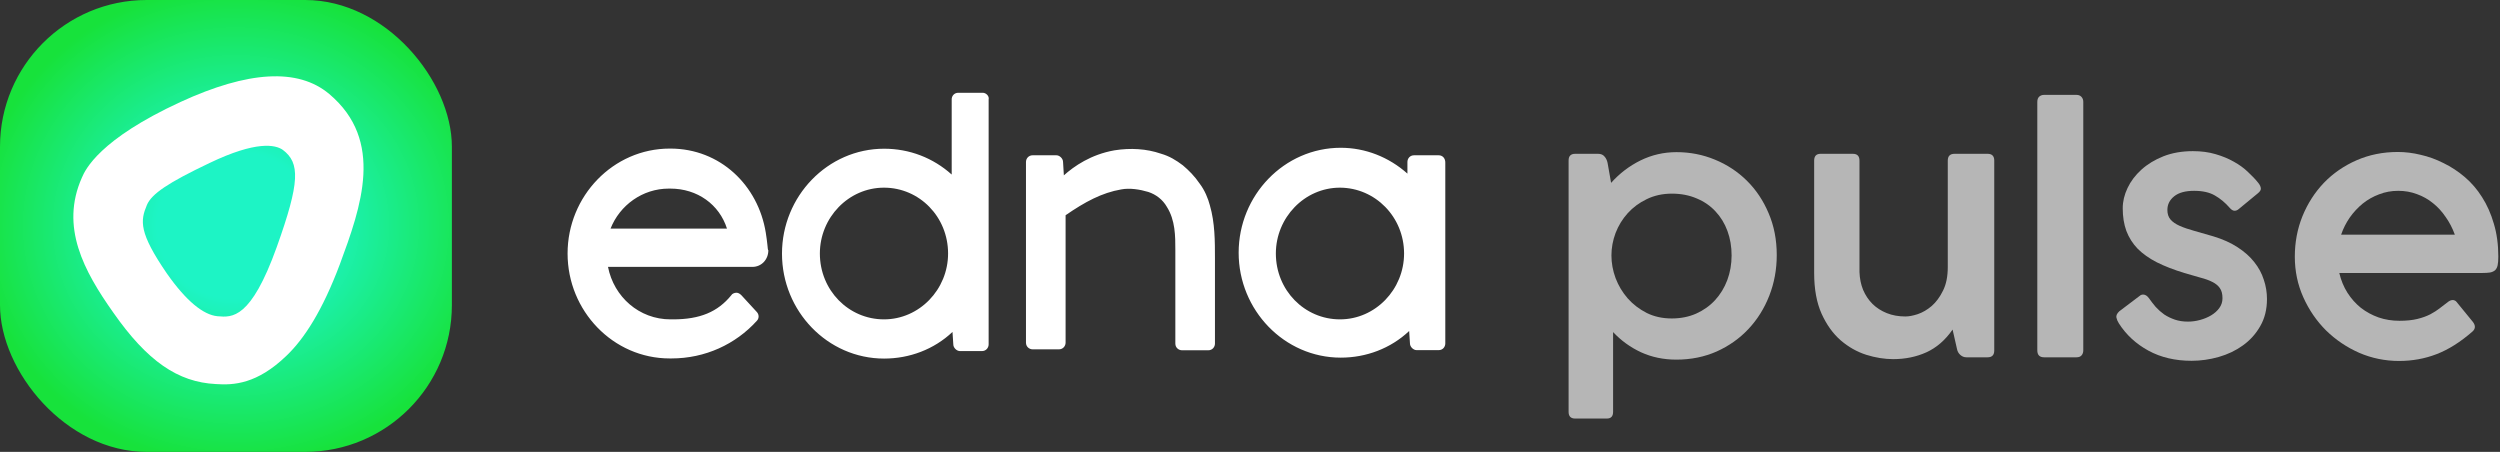
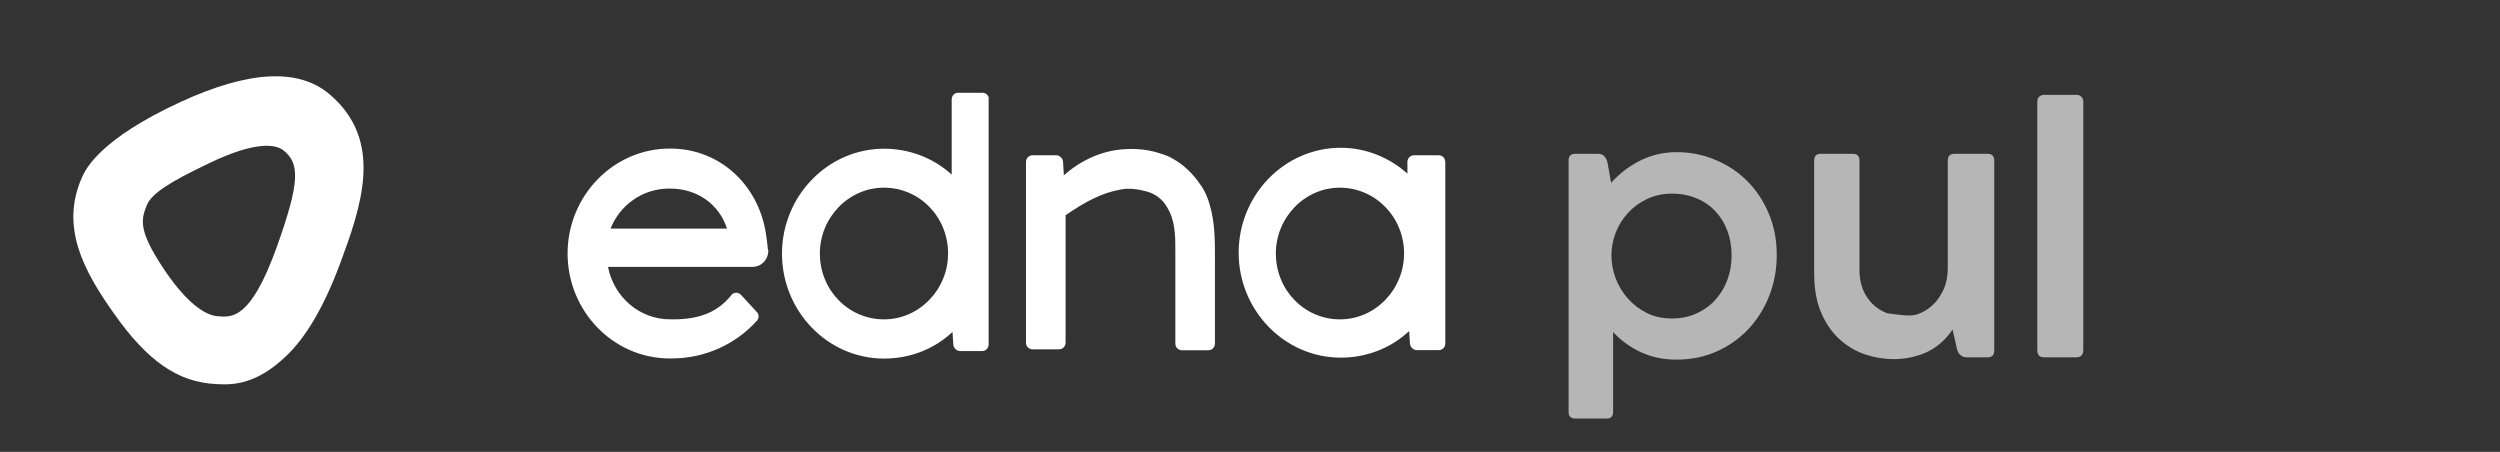
<svg xmlns="http://www.w3.org/2000/svg" width="852" height="154" viewBox="0 0 852 154" fill="none">
  <rect x="0" y="0" width="852" height="154" fill="#333333" stroke="none" />
  <path fill-rule="evenodd" clip-rule="evenodd" d="M326.573 31.617H334.921C336.061 31.617 337.201 32.757 336.927 33.897V117.368C336.927 118.508 336.061 119.649 334.647 119.649H327.166C326.026 119.649 324.886 118.508 324.886 117.368L324.612 113.126C318.272 119.101 309.925 122.203 301.304 122.203C282.01 122.203 266.502 106.011 266.502 86.443C266.502 66.875 282.056 50.683 301.304 50.683C309.925 50.683 317.998 53.784 324.338 59.486V33.943C324.293 32.757 325.159 31.617 326.573 31.617ZM301.259 108.839C313.346 108.839 323.107 98.621 323.107 86.397C323.107 73.9 313.346 63.956 301.259 63.956C289.171 63.956 279.41 74.173 279.41 86.397C279.41 98.895 289.171 108.839 301.259 108.839ZM403.111 56.339C405.118 58.026 407.125 60.033 408.858 62.588C410.592 64.868 411.732 67.696 412.325 69.977C414.058 75.952 414.058 82.201 414.058 88.13V91.552V117.094C414.058 118.235 413.192 119.375 411.778 119.375H402.838C401.697 119.375 400.557 118.508 400.557 117.094V85.303C400.557 80.468 400.557 75.085 397.683 70.524C396.224 67.97 393.943 66.282 391.343 65.415C388.47 64.549 385.003 64.002 382.129 64.549C375.516 65.689 369.768 68.791 363.155 73.352V116.775C363.155 117.915 362.288 119.056 360.874 119.056H351.934C350.794 119.056 349.653 118.189 349.653 116.775V55.198C349.653 54.058 350.52 52.918 351.934 52.918H360.007C361.148 52.918 362.288 54.058 362.288 55.198L362.562 59.76C366.028 56.658 371.775 52.644 379.803 51.23C385.277 50.363 390.75 50.683 395.631 52.37C398.504 53.191 400.831 54.605 403.111 56.339ZM490.277 52.918H481.93C480.47 52.918 479.649 54.058 479.649 55.198V59.167C473.309 53.511 465.281 50.363 456.934 50.363C437.64 50.363 422.132 66.556 422.132 86.124C422.132 105.691 437.685 121.884 456.934 121.884C465.555 121.884 473.902 118.782 480.242 112.807L480.516 117.049C480.516 118.189 481.656 119.329 482.796 119.329H490.277C491.736 119.329 492.557 118.189 492.557 117.049V55.472C492.603 54.058 491.736 52.918 490.277 52.918ZM478.509 86.397C478.509 98.621 468.748 108.839 456.66 108.839C444.573 108.839 434.812 98.895 434.812 86.397C434.812 74.173 444.573 63.956 456.66 63.956C468.702 64.002 478.509 73.945 478.509 86.397ZM228.461 50.637C245.429 50.637 258.383 63.135 260.983 79.327C261.256 80.878 261.393 82.338 261.53 83.433C261.621 84.573 261.713 85.303 261.849 85.303C261.849 88.404 259.569 90.959 256.376 90.959H207.206C209.213 101.176 217.833 108.839 228.507 108.839H229.373C238.587 108.839 244.608 106.284 249.215 100.628C249.488 100.081 250.355 99.762 250.948 99.762C251.541 99.762 252.088 100.035 252.681 100.628L257.881 106.284C258.748 107.151 258.748 108.565 257.881 109.386C250.674 117.323 240.32 122.157 228.826 122.157H228.233C208.939 122.157 193.431 105.965 193.431 86.397C193.431 66.829 208.985 50.637 228.233 50.637H228.461ZM227.914 64.275C218.974 64.275 211.22 69.931 208.072 77.913H247.755C245.155 69.703 237.675 64.275 228.461 64.275H227.914Z" fill="white" />
-   <rect width="154" height="154" rx="50" fill="url(#paint0_radial_3892_162)" />
  <path fill-rule="evenodd" clip-rule="evenodd" d="M61.547 34.739C84.485 24.188 101.553 23.072 112.212 32.038C131.081 47.955 123.123 70.352 115.813 90.085C109.907 105.785 103.75 115.4 97.628 121.233C87.618 130.884 79.659 131.316 73.538 130.884C60.611 130.236 50.168 123.07 38.573 106.47C28.598 92.354 20.424 77.338 27.914 60.522C29.066 57.821 33.82 47.522 61.547 34.739ZM94.308 84.218C85.494 108.76 79.14 108.207 74.182 107.775L74.106 107.768C69.353 107.336 63.448 102.619 56.858 93.185C47.316 79.285 47.784 75.252 50.052 69.887C51.637 66.07 57.326 62.253 71.406 55.555C87.322 47.921 93.875 49.289 96.396 51.09C102.266 55.519 102.266 62.001 94.308 84.218Z" fill="white" />
  <path d="M549.175 87.036C549.175 89.638 549.646 92.222 550.589 94.786C551.569 97.351 552.946 99.651 554.718 101.688C556.529 103.724 558.697 105.383 561.224 106.666C563.75 107.91 566.579 108.532 569.709 108.532C572.764 108.532 575.535 107.985 578.024 106.892C580.551 105.76 582.701 104.233 584.473 102.31C586.283 100.349 587.679 98.067 588.659 95.465C589.64 92.825 590.13 90.016 590.13 87.036C590.13 84.057 589.659 81.285 588.716 78.721C587.773 76.156 586.415 73.931 584.643 72.046C582.908 70.16 580.777 68.689 578.251 67.633C575.724 66.54 572.896 65.993 569.766 65.993C566.635 65.993 563.788 66.615 561.224 67.86C558.697 69.067 556.529 70.669 554.718 72.668C552.946 74.629 551.569 76.873 550.589 79.4C549.646 81.926 549.175 84.472 549.175 87.036ZM534.58 140.38V54.679C534.58 53.171 535.334 52.417 536.843 52.417H544.593C545.573 52.417 546.309 52.718 546.799 53.322C547.327 53.887 547.685 54.642 547.874 55.584L549.062 62.316C551.928 59.111 555.265 56.565 559.074 54.679C562.921 52.794 567.013 51.851 571.349 51.851C575.95 51.851 580.306 52.699 584.417 54.397C588.565 56.093 592.204 58.488 595.334 61.581C598.464 64.673 600.935 68.369 602.745 72.668C604.593 76.967 605.517 81.719 605.517 86.923C605.517 91.826 604.668 96.445 602.971 100.782C601.274 105.119 598.898 108.909 595.843 112.153C592.827 115.358 589.225 117.904 585.039 119.789C580.853 121.637 576.271 122.561 571.293 122.561C566.956 122.561 562.958 121.732 559.3 120.072C555.642 118.375 552.456 116.075 549.74 113.171V140.38C549.74 141.889 549.024 142.643 547.591 142.643H536.843C535.334 142.643 534.58 141.889 534.58 140.38Z" fill="#B6B6B6" />
-   <path d="M663.803 90.996V54.736C663.803 53.19 664.576 52.417 666.122 52.417H677.38C678.888 52.417 679.642 53.19 679.642 54.736V119.45C679.642 120.996 678.888 121.769 677.38 121.769H670.139C669.385 121.769 668.706 121.505 668.102 120.977C667.499 120.449 667.122 119.808 666.971 119.054L665.444 112.322C662.955 115.905 659.975 118.488 656.506 120.072C653.074 121.618 649.303 122.392 645.192 122.392C642.251 122.392 639.196 121.901 636.028 120.921C632.86 119.903 629.957 118.262 627.317 115.999C624.677 113.699 622.508 110.682 620.811 106.948C619.114 103.177 618.266 98.539 618.266 93.033V54.736C618.266 53.19 619.001 52.417 620.472 52.417H631.446C632.955 52.417 633.709 53.19 633.709 54.736V92.693C633.784 94.918 634.199 96.955 634.953 98.802C635.745 100.65 636.82 102.253 638.178 103.611C639.535 104.931 641.157 105.968 643.043 106.722C644.928 107.476 647.04 107.853 649.378 107.853C650.547 107.853 651.943 107.589 653.564 107.062C655.224 106.496 656.808 105.572 658.316 104.29C659.825 102.97 661.107 101.235 662.163 99.085C663.256 96.936 663.803 94.239 663.803 90.996Z" fill="#B6B6B6" />
+   <path d="M663.803 90.996V54.736C663.803 53.19 664.576 52.417 666.122 52.417H677.38C678.888 52.417 679.642 53.19 679.642 54.736V119.45C679.642 120.996 678.888 121.769 677.38 121.769H670.139C669.385 121.769 668.706 121.505 668.102 120.977C667.499 120.449 667.122 119.808 666.971 119.054L665.444 112.322C662.955 115.905 659.975 118.488 656.506 120.072C653.074 121.618 649.303 122.392 645.192 122.392C642.251 122.392 639.196 121.901 636.028 120.921C632.86 119.903 629.957 118.262 627.317 115.999C624.677 113.699 622.508 110.682 620.811 106.948C619.114 103.177 618.266 98.539 618.266 93.033V54.736C618.266 53.19 619.001 52.417 620.472 52.417H631.446C632.955 52.417 633.709 53.19 633.709 54.736V92.693C633.784 94.918 634.199 96.955 634.953 98.802C635.745 100.65 636.82 102.253 638.178 103.611C639.535 104.931 641.157 105.968 643.043 106.722C650.547 107.853 651.943 107.589 653.564 107.062C655.224 106.496 656.808 105.572 658.316 104.29C659.825 102.97 661.107 101.235 662.163 99.085C663.256 96.936 663.803 94.239 663.803 90.996Z" fill="#B6B6B6" />
  <path d="M694.315 119.393V34.711C694.315 33.956 694.522 33.372 694.937 32.957C695.389 32.542 695.955 32.335 696.634 32.335H707.665C708.381 32.335 708.947 32.561 709.362 33.014C709.777 33.466 709.984 34.032 709.984 34.711V119.393C709.984 120.11 709.777 120.694 709.362 121.147C708.985 121.562 708.419 121.769 707.665 121.769H696.634C695.088 121.769 694.315 120.977 694.315 119.393Z" fill="#B6B6B6" />
-   <path d="M722.125 110.229C721.71 109.588 721.427 108.928 721.277 108.249C721.126 107.571 721.446 106.854 722.238 106.1L729.196 100.839C729.536 100.537 729.931 100.386 730.384 100.386C731.101 100.386 731.761 100.801 732.364 101.631C733.08 102.649 733.854 103.649 734.683 104.629C735.551 105.572 736.512 106.42 737.568 107.175C738.662 107.891 739.869 108.476 741.189 108.928C742.508 109.381 743.998 109.607 745.657 109.607C747.015 109.607 748.392 109.419 749.787 109.041C751.182 108.664 752.446 108.136 753.577 107.457C754.708 106.779 755.632 105.949 756.349 104.968C757.065 103.988 757.424 102.875 757.424 101.631C757.424 100.16 757.122 99.01 756.519 98.18C755.953 97.351 755.104 96.653 753.973 96.087C752.879 95.522 751.522 95.031 749.9 94.617C748.316 94.164 746.487 93.636 744.413 93.033C740.83 91.939 737.719 90.732 735.079 89.412C732.439 88.055 730.252 86.508 728.517 84.774C726.82 83.001 725.538 80.984 724.671 78.721C723.841 76.458 723.426 73.875 723.426 70.971C723.426 68.671 723.973 66.37 725.067 64.07C726.16 61.769 727.725 59.695 729.762 57.847C731.836 55.962 734.344 54.434 737.285 53.265C740.265 52.096 743.621 51.511 747.354 51.511C750.183 51.511 752.747 51.851 755.048 52.53C757.386 53.209 759.479 54.076 761.327 55.132C763.175 56.15 764.778 57.319 766.135 58.639C767.531 59.921 768.718 61.185 769.699 62.429C770.189 63.07 770.453 63.655 770.491 64.183C770.566 64.711 770.227 65.276 769.473 65.88L763.024 71.197C762.571 71.612 762.081 71.82 761.553 71.82C760.987 71.82 760.422 71.48 759.856 70.801C758.348 69.067 756.669 67.671 754.822 66.615C753.011 65.559 750.654 65.031 747.75 65.031C744.771 65.031 742.508 65.653 740.962 66.898C739.416 68.143 738.643 69.689 738.643 71.537C738.643 72.894 739.001 73.988 739.718 74.818C740.434 75.647 741.471 76.364 742.829 76.967C744.187 77.571 745.827 78.136 747.75 78.664C749.674 79.192 751.842 79.814 754.256 80.531C757.499 81.511 760.271 82.756 762.571 84.264C764.91 85.773 766.814 87.47 768.285 89.356C769.756 91.204 770.83 93.202 771.509 95.352C772.226 97.464 772.584 99.651 772.584 101.914C772.584 105.459 771.811 108.551 770.265 111.191C768.756 113.831 766.776 116.018 764.325 117.753C761.911 119.488 759.177 120.789 756.123 121.656C753.068 122.524 749.994 122.957 746.902 122.957C741.321 122.957 736.418 121.807 732.194 119.507C727.97 117.206 724.614 114.114 722.125 110.229Z" fill="#B6B6B6" />
-   <path d="M817.315 65.031C815.015 65.031 812.846 65.427 810.81 66.219C808.773 66.974 806.907 68.029 805.21 69.387C803.55 70.745 802.08 72.329 800.797 74.139C799.553 75.949 798.572 77.891 797.856 79.965H836.605C835.813 77.778 834.776 75.779 833.494 73.969C832.249 72.121 830.797 70.537 829.138 69.217C827.516 67.897 825.706 66.879 823.707 66.163C821.709 65.408 819.578 65.031 817.315 65.031ZM834.455 102.762C834.946 102.423 835.436 102.253 835.926 102.253C836.153 102.253 836.379 102.31 836.605 102.423C836.831 102.498 837.039 102.668 837.227 102.932L842.771 109.72C843.714 110.965 843.657 112.058 842.601 113.001C838.491 116.584 834.418 119.148 830.383 120.694C826.385 122.241 822.124 123.014 817.598 123.014C812.846 123.014 808.321 122.09 804.022 120.242C799.76 118.356 795.989 115.811 792.708 112.605C789.465 109.362 786.882 105.591 784.958 101.292C783.035 96.992 782.073 92.391 782.073 87.489C782.073 82.586 782.941 77.985 784.675 73.686C786.448 69.349 788.88 65.559 791.973 62.316C795.103 59.073 798.817 56.508 803.117 54.623C807.416 52.737 812.111 51.794 817.202 51.794C819.729 51.794 822.312 52.115 824.952 52.756C827.63 53.359 830.232 54.302 832.758 55.584C835.323 56.829 837.736 58.413 839.999 60.336C842.262 62.26 844.223 64.541 845.882 67.181C847.579 69.821 848.918 72.838 849.899 76.232C850.917 79.588 851.426 83.341 851.426 87.489C851.426 88.696 851.351 89.657 851.2 90.374C851.049 91.09 850.766 91.656 850.351 92.071C849.936 92.448 849.371 92.712 848.654 92.863C847.938 92.976 847.014 93.033 845.882 93.033H797.234C797.799 95.484 798.723 97.728 800.005 99.764C801.288 101.763 802.815 103.479 804.587 104.912C806.398 106.307 808.415 107.401 810.64 108.193C812.865 108.947 815.222 109.324 817.711 109.324C820.087 109.324 822.124 109.117 823.821 108.702C825.518 108.287 826.988 107.759 828.233 107.118C829.515 106.439 830.628 105.723 831.57 104.968C832.551 104.177 833.513 103.441 834.455 102.762Z" fill="#B6B6B6" />
  <defs>
    <radialGradient id="paint0_radial_3892_162" cx="0" cy="0" r="1" gradientUnits="userSpaceOnUse" gradientTransform="translate(80.4 76.843) scale(151.89 141.043)">
      <stop offset="0.177" stop-color="#1DF4C5" />
      <stop offset="0.578" stop-color="#17E23B" />
    </radialGradient>
  </defs>
</svg>